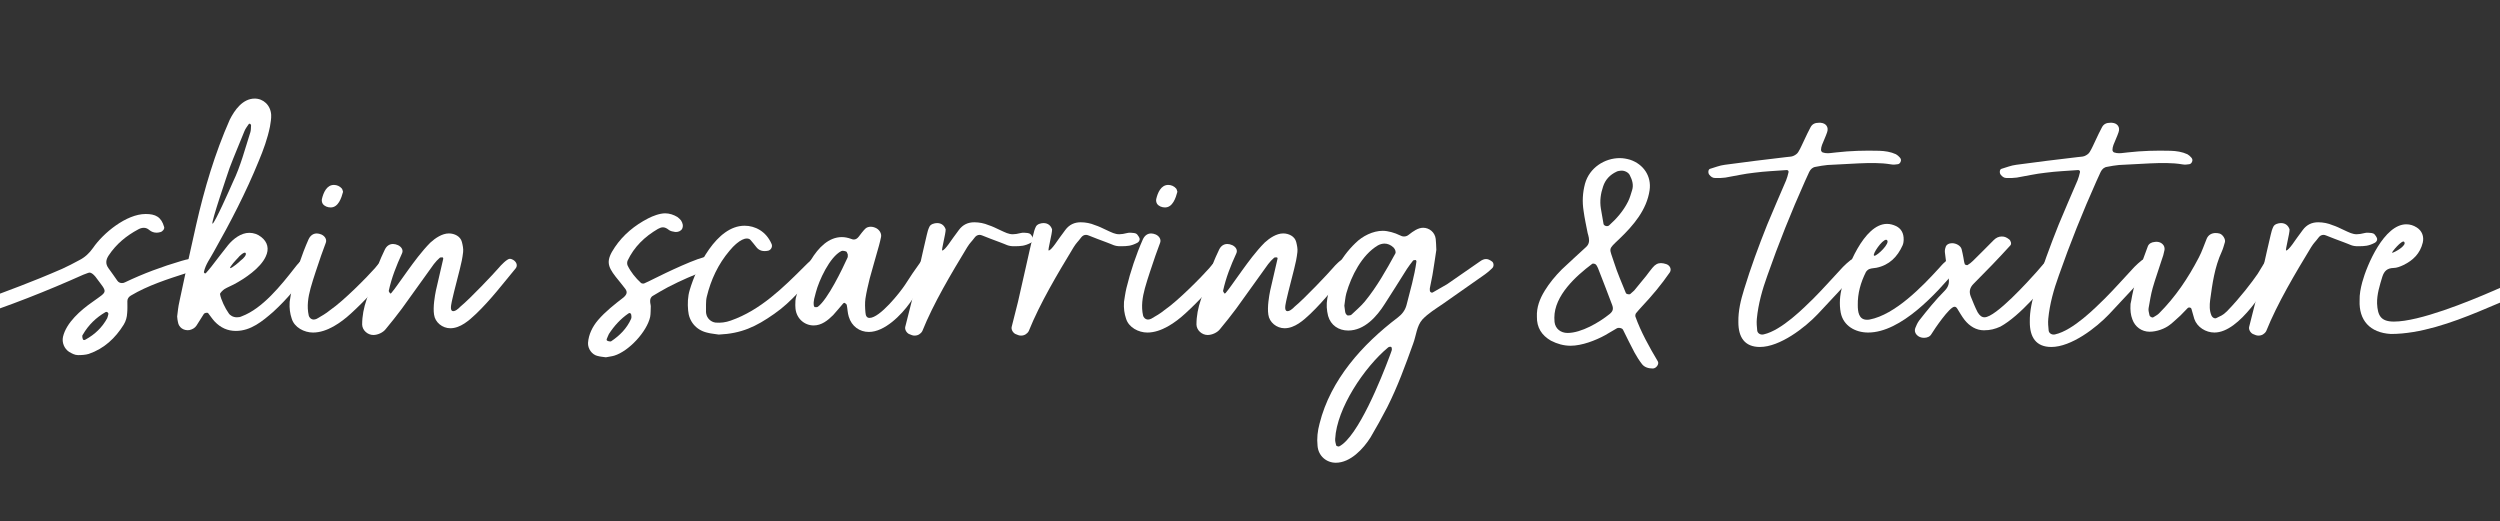
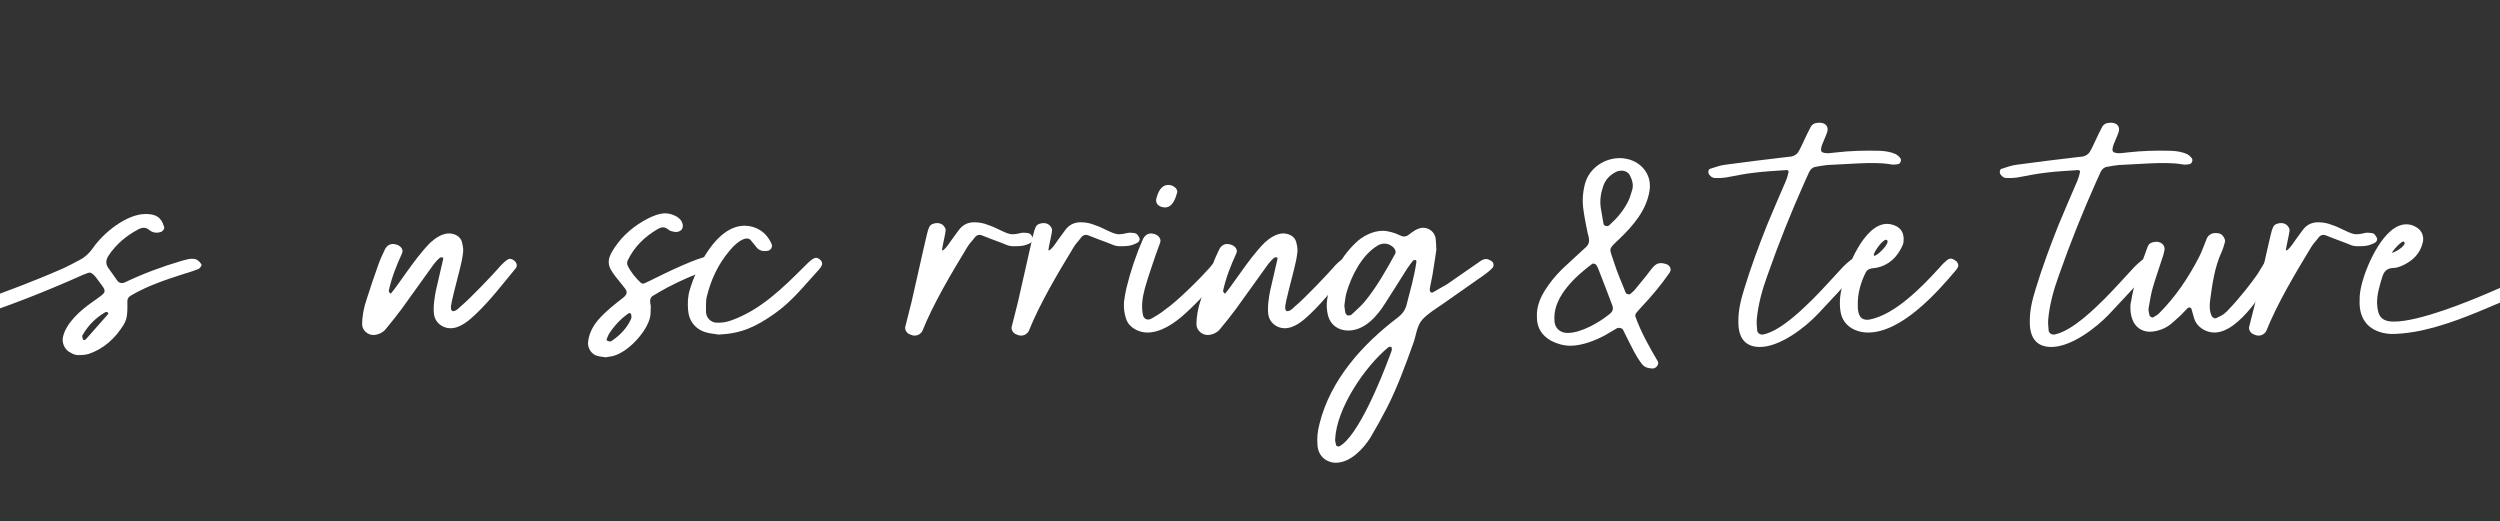
<svg xmlns="http://www.w3.org/2000/svg" id="Layer_1" data-name="Layer 1" version="1.1" viewBox="0 0 2000 417">
  <rect x="0" y="0" width="2000" height="417" fill="#333333" stroke="none" />
  <defs>
    <style> .cls-1 { fill: #fff; stroke-width: 0px; } </style>
  </defs>
-   <path class="cls-1" d="M149.17,218.44c-15.11,4.88-30.87,9.91-44.52,18.04-1.62.97-2.76,2.44-2.76,4.39,0,3.25.16,6.5-.16,9.59-.16,3.25-.98,6.34-2.76,9.26-6.66,10.72-15.6,19.17-27.95,23.4-2.6.81-5.85.97-8.61.97-2.6,0-4.87-1.3-7.15-2.6-3.9-2.6-5.85-7.47-4.87-12.02,2.6-11.37,14.3-21.45,23.4-27.78,13-9.42,12.51-6.82,2.44-20.47-.65-.65-1.3-1.46-1.95-1.95-1.14-.81-2.27-1.62-3.74-.97-1.3.49-2.6.97-3.9,1.46-58,26-122.83,48.58-186.03,58.33-11.7,1.79-23.72,3.41-36.23,3.25-8.61.49-17.71-.81-26.81-2.6-9.59-1.95-18.52-5.52-25.35-13-1.14-1.3-1.79-3.09-2.6-4.71-.49-.81.65-2.92,1.62-3.41,1.3-.49,2.6-.81,3.9-.81,1.79,0,3.57.49,5.2,1.62,1.3.65,2.27,1.62,3.25,2.6,6.01,6.5,13.65,9.1,22.1,9.75,5.52.49,11.21.65,16.73.65,21.28,0,41.92-3.09,62.55-7.8,43.54-9.91,85.62-24.37,127.06-41.11,5.85-2.44,11.86-4.87,17.71-7.47,4.55-2.11,9.1-4.39,13.49-6.82,4.55-2.27,8.12-5.52,11.21-9.91,8.12-11.86,26.65-27.13,42.08-27.13,7.8,0,12.51,2.27,14.79,10.4.49,1.46-1.14,3.57-2.92,4.06-1.14.32-2.11.49-3.09.49-2.11,0-4.06-.65-5.85-2.11-1.46-1.3-2.92-1.79-4.39-1.79-1.62,0-3.09.49-4.55,1.3-9.42,5.04-17.55,11.7-23.56,20.8-2.27,3.41-2.76,6.66-.16,10.24,2.44,3.25,4.71,6.66,7.15,10.07.81,1.14,2.11,1.79,3.57,1.79.97,0,1.79-.16,2.6-.65,14.62-6.99,29.57-12.51,45.01-17.06,2.27-.65,4.55-1.3,6.66-1.62,1.79-.16,3.9-.16,5.36.49,1.62.81,2.92,2.28,3.9,3.74.81.81-1.14,3.57-2.76,4.06-2.92,1.14-6.01,2.11-9.1,3.09ZM86.78,250.93c-.49-.65-.65-1.14-.97-1.3-.33-.16-.97-.16-1.3,0-7.64,4.39-13.81,10.4-18.2,18.04-.33.33-.49.81-.49,1.14,0,.97.16,1.79.49,2.6s1.3.81,2.27.16c7.31-4.06,13.16-9.59,17.22-17.06.49-1.14.65-2.44.97-3.57Z" />
-   <path class="cls-1" d="M143.5,241.34c4.39-20.63,8.77-41.27,13.49-61.74,6.5-28.6,14.95-57.03,26.81-83.84,3.9-7.8,10.4-16.9,19.98-16.9,6.82,0,12.67,5.2,13.16,13,.16,3.09-.49,6.34-.97,9.42-1.95,9.59-5.2,18.52-8.94,27.46-10.24,25.18-22.75,49.23-36.07,72.79-2.76,5.2-6.5,9.91-7.8,15.92-.16.33.16.81.49,1.14.16.16.81.16.98,0,1.46-1.79,3.09-3.41,4.39-5.2,4.55-5.85,8.94-11.7,13.49-17.38,4.06-4.87,10.24-9.75,16.9-9.75,3.41,0,6.82,1.14,9.42,3.25,5.36,4.06,6.66,9.75,3.74,15.76-4.22,9.26-16.9,17.71-25.51,22.26-2.44,1.3-5.04,2.27-7.47,3.74-.98.65-3.74,3.09-3.57,4.06.65,4.22,4.22,11.54,6.82,15.11,1.14,1.95,3.74,3.41,6.66,3.41,1.3,0,2.6-.16,3.9-.81,16.57-6.17,31.52-24.86,42.41-38.83,1.14-1.46,2.27-2.92,3.57-4.22,1.62-1.62,3.09-2.6,4.71-2.6,2.27,0,5.2,2.76,5.2,5.2-.16.81-.65,1.79-1.14,2.44-8.77,12.51-18.36,24.21-29.57,34.44-8.61,7.47-17.87,15.27-29.9,15.27-6.5,0-12.19-2.44-17.06-7.64-1.79-1.95-3.41-4.39-5.04-6.5-.65-.81-2.92-.33-3.57.65-1.95,3.09-3.9,6.17-5.85,9.26-1.3,1.95-3.41,3.09-5.69,3.57-4.55.65-8.45-2.11-9.1-6.34-.33-1.3-.49-2.76-.65-4.55.49-3.74.81-7.8,1.79-11.86ZM200.36,105.52c.49-1.62.32-3.57.49-5.36,0-.32-.49-.98-.81-1.14-.16-.16-.81,0-.97.16-1.3,1.95-2.76,3.74-3.57,5.85-3.9,9.75-8.12,19.5-11.86,29.41-1.3,3.9-15.11,44.19-13.65,44.52,1.62,0,14.3-28.6,16.41-33.47,6.01-12.35,9.75-26.81,13.97-39.97ZM184.12,214.54c1.62,0,7.96-5.52,8.12-5.85,3.25-2.44,5.2-5.04,4.22-6.34-.98-1.14-4.71,2.11-6.5,4.39-.65.65-6.5,6.82-5.85,7.8Z" />
-   <path class="cls-1" d="M313.77,213.89c-.81,1.14-1.46,2.44-2.27,3.41-9.26,12.02-19.5,23.23-30.71,33.47-7.96,7.31-19.17,15.27-30.38,15.27-6.99,0-14.95-4.06-17.06-11.21-1.3-3.9-1.95-7.96-1.62-13.32.49-2.92.98-6.99,1.95-11.05,3.25-13.32,7.64-26.48,13.16-38.99,1.46-3.09,3.74-4.71,6.66-4.71,1.14,0,2.27.32,3.57.81,2.92,1.3,4.55,4.06,3.57,6.66-1.14,3.41-2.6,6.82-3.74,10.24-2.92,8.77-6.01,17.38-8.45,26.16-1.95,7.15-3.09,14.46-1.46,21.77.32,1.62,1.95,3.25,4.06,3.25.81,0,1.62-.32,2.44-.65,3.9-2.27,7.15-4.06,10.72-6.99,10.89-7.47,29.73-26.65,35.74-33.47,1.46-1.79,2.92-3.58,4.39-5.2,1.46-1.46,2.6-2.28,3.9-2.28,1.14,0,2.44.65,4.22,1.95,1.3.81,1.95,3.57,1.3,4.87ZM264.54,165.96c-2.44,0-5.04-.98-6.34-2.92-.65-.97-.97-2.76-.65-3.9,1.14-4.87,3.74-11.21,9.59-11.21,2.27,0,4.71.97,6.34,2.92.49.65.65,1.62.97,2.6-1.3,4.87-3.74,12.51-9.91,12.51Z" />
+   <path class="cls-1" d="M149.17,218.44c-15.11,4.88-30.87,9.91-44.52,18.04-1.62.97-2.76,2.44-2.76,4.39,0,3.25.16,6.5-.16,9.59-.16,3.25-.98,6.34-2.76,9.26-6.66,10.72-15.6,19.17-27.95,23.4-2.6.81-5.85.97-8.61.97-2.6,0-4.87-1.3-7.15-2.6-3.9-2.6-5.85-7.47-4.87-12.02,2.6-11.37,14.3-21.45,23.4-27.78,13-9.42,12.51-6.82,2.44-20.47-.65-.65-1.3-1.46-1.95-1.95-1.14-.81-2.27-1.62-3.74-.97-1.3.49-2.6.97-3.9,1.46-58,26-122.83,48.58-186.03,58.33-11.7,1.79-23.72,3.41-36.23,3.25-8.61.49-17.71-.81-26.81-2.6-9.59-1.95-18.52-5.52-25.35-13-1.14-1.3-1.79-3.09-2.6-4.71-.49-.81.65-2.92,1.62-3.41,1.3-.49,2.6-.81,3.9-.81,1.79,0,3.57.49,5.2,1.62,1.3.65,2.27,1.62,3.25,2.6,6.01,6.5,13.65,9.1,22.1,9.75,5.52.49,11.21.65,16.73.65,21.28,0,41.92-3.09,62.55-7.8,43.54-9.91,85.62-24.37,127.06-41.11,5.85-2.44,11.86-4.87,17.71-7.47,4.55-2.11,9.1-4.39,13.49-6.82,4.55-2.27,8.12-5.52,11.21-9.91,8.12-11.86,26.65-27.13,42.08-27.13,7.8,0,12.51,2.27,14.79,10.4.49,1.46-1.14,3.57-2.92,4.06-1.14.32-2.11.49-3.09.49-2.11,0-4.06-.65-5.85-2.11-1.46-1.3-2.92-1.79-4.39-1.79-1.62,0-3.09.49-4.55,1.3-9.42,5.04-17.55,11.7-23.56,20.8-2.27,3.41-2.76,6.66-.16,10.24,2.44,3.25,4.71,6.66,7.15,10.07.81,1.14,2.11,1.79,3.57,1.79.97,0,1.79-.16,2.6-.65,14.62-6.99,29.57-12.51,45.01-17.06,2.27-.65,4.55-1.3,6.66-1.62,1.79-.16,3.9-.16,5.36.49,1.62.81,2.92,2.28,3.9,3.74.81.81-1.14,3.57-2.76,4.06-2.92,1.14-6.01,2.11-9.1,3.09ZM86.78,250.93c-.49-.65-.65-1.14-.97-1.3-.33-.16-.97-.16-1.3,0-7.64,4.39-13.81,10.4-18.2,18.04-.33.33-.49.81-.49,1.14,0,.97.16,1.79.49,2.6s1.3.81,2.27.16Z" />
  <path class="cls-1" d="M354.55,207.23c.16-.49-.16-1.3-.32-1.3-.81,0-1.95-.16-2.44.32-1.62,1.46-3.25,3.09-4.71,5.04-8.61,11.86-17.06,23.88-25.67,35.74-4.06,5.52-8.45,10.89-12.84,16.25-2.11,2.76-6.34,4.71-9.91,4.71-4.55,0-8.77-3.74-8.94-8.29,0-6.99,1.3-13.49,3.57-20.15,2.92-9.26,6.01-18.36,9.26-27.46,1.46-4.22,3.41-8.45,5.36-12.51,1.46-2.92,3.74-4.39,6.5-4.39,1.3,0,2.6.32,4.06.97,2.92,1.46,4.39,4.06,3.09,6.66-4.39,9.59-8.29,19.33-10.56,29.9,0,.49.65,1.3,1.14,2.11,0,0,.81-.16.98-.49,1.79-2.11,3.41-4.39,5.04-6.66,5.36-7.47,10.56-14.95,16.25-22.26,3.09-3.9,6.34-7.8,9.91-11.37,3.9-3.57,9.42-7.31,14.79-7.31,4.39,0,9.26,2.27,10.4,6.82.65,2.6,1.3,5.52.98,8.12-.49,4.55-1.46,9.1-2.6,13.49-1.95,8.12-4.22,16.08-6.01,24.05-.49,2.6-2.11,7.96-.33,9.42,1.95,1.3,5.52-1.95,6.66-3.25,8.12-6.66,26.97-26.65,30.87-31.2,1.3-1.62,6.5-7.15,8.77-7.15.65,0,1.46.16,2.6.81,2.76,1.62,3.9,4.55,2.11,6.82-10.24,12.35-19.98,25.18-31.68,36.39-5.52,5.2-12.51,11.54-20.63,11.54-6.34,0-12.19-4.71-13-10.89-.97-6.17.65-15.11,1.46-19.17,1.95-8.45,3.9-16.9,5.85-25.35Z" />
  <path class="cls-1" d="M477.88,284.73c-4.39-1.14-7.64-5.69-7.47-10.4.49-6.82,3.57-13,7.96-18.2,6.01-6.99,13.32-12.67,20.47-18.2,2.76-2.44,3.25-4.39,1.3-6.99-2.44-3.25-5.2-6.5-7.64-9.59-6.66-8.61-7.8-13-.65-23.56,6.66-9.91,15.92-17.55,26.65-23.07,3.74-1.95,9.26-4.06,13.65-4.06,3.41,0,6.82,1.14,9.75,2.92,1.14.81,2.11,1.79,2.92,2.76,1.3,2.11,1.95,4.22.98,6.5-.81,1.79-2.92,2.76-5.04,2.76-.65,0-1.46-.16-2.11-.33-1.3-.16-2.76-.65-3.74-1.46-1.62-1.3-3.09-1.95-4.55-1.95-1.3,0-2.6.49-4.06,1.3-10.56,6.17-19.01,14.3-24.21,25.35-.49,1.14-.49,2.76,0,3.9,2.6,5.36,6.34,9.91,10.72,13.97.65.49,1.95.65,2.6.33,2.76-1.3,5.69-2.6,8.45-4.06,7.47-3.74,35.91-17.55,43.06-17.55,1.95,0,3.74.65,5.52,2.11,1.62,1.3,1.46,5.04-.16,5.85-2.11,1.14-4.22,1.95-6.34,2.76-11.86,4.55-20.31,8.12-31.68,13.97-4.06,2.11-7.96,4.55-11.86,6.82-1.79.98-2.44,2.76-2.27,4.71,0,1.3.49,2.6.49,3.9-.16,2.92,0,5.69-.49,8.29-2.6,11.86-17.06,27.46-28.76,31.03-2.27.65-4.39.81-6.66,1.3-2.27-.33-4.71-.49-6.82-1.14ZM502.73,250.77c-6.34,4.39-11.37,9.91-15.6,16.41-.65,1.14-.98,2.44-1.62,3.74-.49.97-.16,1.62.97,1.95.65.16,1.79.49,2.44.16,6.82-4.55,12.51-10.24,15.92-17.87.49-.97.32-2.44.16-3.41-.49-1.46-1.3-1.62-2.27-.97Z" />
  <path class="cls-1" d="M565.45,266.04c-8.61-2.11-14.3-8.94-14.95-17.71-.49-5.52-.33-11.05,1.3-16.41,5.36-18.2,21.28-51.34,43.87-51.34,8.29,0,17.22,4.39,21.61,14.62.98,2.11-.49,4.87-2.76,5.36-3.9.81-7.31.16-9.75-3.25-1.46-1.79-2.76-3.57-4.39-5.36-.65-.81-1.79-1.14-2.92-1.14-4.87,0-11.05,6.34-13.81,9.75-9.1,10.72-14.95,23.23-18.2,36.72-.98,3.9-.49,8.12-.65,12.35,0,.33.16.81.16,1.3.65,3.74,3.74,6.66,7.47,7.15,4.22.33,8.12-.16,12.19-1.62,23.72-8.29,41.92-26.32,59.3-43.71,1.62-1.62,3.25-3.25,5.04-4.71,1.62-1.14,2.76-1.79,3.9-1.79s2.27.65,3.57,1.79c2.27,2.28,1.3,4.71-1.14,7.47-11.86,12.83-21.61,25.67-35.91,35.58-14.79,10.4-26.32,15.76-44.36,16.57-2.44-.49-6.17-.65-9.59-1.62Z" />
-   <path class="cls-1" d="M636.62,238.58c3.74-16.08,16.08-48.91,36.88-48.91,2.27,0,4.87.49,7.47,1.46.81.32,1.46.49,2.11.49,1.46,0,2.76-.81,3.9-2.27,1.62-2.11,3.25-4.39,5.2-6.34,1.14-1.14,2.76-1.62,4.39-1.62s3.25.49,4.71,1.3c2.44,1.46,4.06,4.22,3.57,6.82-.49,2.27-.97,4.55-1.62,6.82-2.44,8.77-5.04,17.55-7.47,26.48-1.3,5.36-2.6,10.72-3.41,16.08-.49,3.57-.33,7.31,0,11.05.16,2.76,1.14,4.39,3.25,4.39,8.29,0,24.37-20.31,28.43-26.48,3.57-5.69,8.77-13.32,12.02-17.71,1.62-2.27,2.76-3.57,4.71-3.57.65,0,1.46.16,2.27.49,3.74,1.46,4.22,3.9,2.11,7.64-5.2,9.1-10.89,18.68-17.22,27.62-6.82,9.59-20.15,23.23-32.82,23.23-7.47,0-13.81-4.55-16.08-12.19-.97-2.92-.97-6.34-1.62-9.42-.16-.65-.97-1.14-1.62-1.62-.16-.16-.98.16-1.14.32-2.76,3.09-5.36,6.5-8.12,9.42-4.22,4.22-9.26,8.29-15.6,8.29-7.64,0-14.46-6.01-14.62-14.95-.16-.81,0-1.79,0-3.25,0-.81,0-2.27.32-3.57ZM676.91,201.21c-1.3-.49-2.92-.81-3.9-.33-9.26,4.71-17.87,23.56-20.31,32.98-.81,3.41-2.27,6.99-1.62,10.72.16.33.49,1.14.65,1.14.81,0,1.95.16,2.6-.33,7.96-6.01,19.5-30.06,23.72-39.32.32-.81.16-1.79.16-2.6-.49-.81-.65-2.11-1.3-2.27Z" />
  <path class="cls-1" d="M811.28,196.99c-5.04,0-6.01-1.3-11.54-3.25-4.71-1.62-9.26-3.57-13.97-5.36-.81-.32-1.46-.49-2.11-.49-1.62,0-2.92.81-3.9,2.11-2.76,3.74-3.57,3.9-6.01,7.8-12.51,20.63-26.97,44.84-35.91,67.1-1.3,2.27-3.57,3.57-6.01,3.57-.81,0-1.46,0-2.27-.33s-1.62-.65-2.44-.97c-2.11-1.14-3.41-3.74-2.92-5.69,1.62-6.66,3.41-13.32,5.04-19.98,3.57-15.11,8.61-38.67,12.19-53.62.49-2.27,1.14-4.55,2.11-6.5.97-2.11,4.06-2.92,6.17-2.92,3.57,0,5.85,2.11,6.82,5.04.16,3.09-3.57,16.73-2.76,16.9,2.27,0,8.12-9.59,9.26-10.89,1.46-1.79,2.76-3.9,4.06-5.52,3.25-4.39,7.47-6.17,12.35-6.17,3.9,0,7.96.81,11.37,2.27,3.09.97,6.01,2.44,8.77,3.74,4.87,2.27,7.31,3.57,10.72,3.57,1.79,0,3.74-.33,6.34-.98,1.79-.49,3.74-.16,5.52,0,.81.16,1.62.33,2.44,1.14.65.81,1.62,2.11,1.95,3.25.32,1.46-.65,2.76-1.79,3.41-5.04,2.6-7.96,2.76-13.49,2.76Z" />
  <path class="cls-1" d="M896.42,196.99c-5.04,0-6.01-1.3-11.54-3.25-4.71-1.62-9.26-3.57-13.97-5.36-.81-.32-1.46-.49-2.11-.49-1.62,0-2.92.81-3.9,2.11-2.76,3.74-3.57,3.9-6.01,7.8-12.51,20.63-26.97,44.84-35.91,67.1-1.3,2.27-3.57,3.57-6.01,3.57-.81,0-1.46,0-2.27-.33s-1.62-.65-2.44-.97c-2.11-1.14-3.41-3.74-2.92-5.69,1.62-6.66,3.41-13.32,5.04-19.98,3.57-15.11,8.61-38.67,12.19-53.62.49-2.27,1.14-4.55,2.11-6.5.98-2.11,4.06-2.92,6.17-2.92,3.57,0,5.85,2.11,6.82,5.04.16,3.09-3.57,16.73-2.76,16.9,2.27,0,8.12-9.59,9.26-10.89,1.46-1.79,2.76-3.9,4.06-5.52,3.25-4.39,7.47-6.17,12.35-6.17,3.9,0,7.96.81,11.37,2.27,3.09.97,6.01,2.44,8.77,3.74,4.87,2.27,7.31,3.57,10.72,3.57,1.79,0,3.74-.33,6.34-.98,1.79-.49,3.74-.16,5.52,0,.81.16,1.62.33,2.44,1.14.65.81,1.62,2.11,1.95,3.25.32,1.46-.65,2.76-1.79,3.41-5.04,2.6-7.96,2.76-13.49,2.76Z" />
  <path class="cls-1" d="M981.23,213.89c-.81,1.14-1.46,2.44-2.27,3.41-9.26,12.02-19.5,23.23-30.71,33.47-7.96,7.31-19.17,15.27-30.38,15.27-6.99,0-14.95-4.06-17.06-11.21-1.3-3.9-1.95-7.96-1.62-13.32.49-2.92.98-6.99,1.95-11.05,3.25-13.32,7.64-26.48,13.16-38.99,1.46-3.09,3.74-4.71,6.66-4.71,1.14,0,2.27.32,3.57.81,2.92,1.3,4.55,4.06,3.57,6.66-1.14,3.41-2.6,6.82-3.74,10.24-2.92,8.77-6.01,17.38-8.45,26.16-1.95,7.15-3.09,14.46-1.46,21.77.32,1.62,1.95,3.25,4.06,3.25.81,0,1.62-.32,2.44-.65,3.9-2.27,7.15-4.06,10.72-6.99,10.89-7.47,29.73-26.65,35.74-33.47,1.46-1.79,2.92-3.58,4.39-5.2,1.46-1.46,2.6-2.28,3.9-2.28,1.14,0,2.44.65,4.22,1.95,1.3.81,1.95,3.57,1.3,4.87ZM932,165.96c-2.44,0-5.04-.98-6.34-2.92-.65-.97-.97-2.76-.65-3.9,1.14-4.87,3.74-11.21,9.59-11.21,2.27,0,4.71.97,6.34,2.92.49.65.65,1.62.97,2.6-1.3,4.87-3.74,12.51-9.91,12.51Z" />
  <path class="cls-1" d="M1022.01,207.23c.16-.49-.16-1.3-.33-1.3-.81,0-1.95-.16-2.44.32-1.62,1.46-3.25,3.09-4.71,5.04-8.61,11.86-17.06,23.88-25.67,35.74-4.06,5.52-8.45,10.89-12.84,16.25-2.11,2.76-6.34,4.71-9.91,4.71-4.55,0-8.77-3.74-8.94-8.29,0-6.99,1.3-13.49,3.57-20.15,2.92-9.26,6.01-18.36,9.26-27.46,1.46-4.22,3.41-8.45,5.36-12.51,1.46-2.92,3.74-4.39,6.5-4.39,1.3,0,2.6.32,4.06.97,2.92,1.46,4.39,4.06,3.09,6.66-4.39,9.59-8.29,19.33-10.56,29.9,0,.49.65,1.3,1.14,2.11,0,0,.81-.16.97-.49,1.79-2.11,3.41-4.39,5.04-6.66,5.36-7.47,10.56-14.95,16.25-22.26,3.09-3.9,6.34-7.8,9.91-11.37,3.9-3.57,9.42-7.31,14.79-7.31,4.39,0,9.26,2.27,10.4,6.82.65,2.6,1.3,5.52.97,8.12-.49,4.55-1.46,9.1-2.6,13.49-1.95,8.12-4.22,16.08-6.01,24.05-.49,2.6-2.11,7.96-.33,9.42,1.95,1.3,5.52-1.95,6.66-3.25,8.12-6.66,26.97-26.65,30.87-31.2,1.3-1.62,6.5-7.15,8.77-7.15.65,0,1.46.16,2.6.81,2.76,1.62,3.9,4.55,2.11,6.82-10.24,12.35-19.98,25.18-31.68,36.39-5.52,5.2-12.51,11.54-20.63,11.54-6.34,0-12.19-4.71-13-10.89-.97-6.17.65-15.11,1.46-19.17,1.95-8.45,3.9-16.9,5.85-25.35Z" />
  <path class="cls-1" d="M1146.47,216.97c-.65,4.55-1.79,9.1-2.6,13.65,0,.49-.16,2.27.32,2.76.33.33,1.14,1.3,2.44.33,3.09-1.95,7.96-4.39,11.05-6.34,8.61-6.01,17.38-12.02,26-18.03,1.95-1.46,3.57-2.11,5.2-2.11,1.46,0,2.92.65,4.71,1.95,1.3.81,2.11,4.06-.32,5.85-2.11,1.95-2.92,2.76-5.2,4.39-11.21,7.96-22.58,15.76-33.79,23.72-5.69,3.9-11.86,7.64-16.41,12.51-4.55,5.2-4.87,12.67-7.31,19.17-6.17,17.22-12.51,34.61-20.8,51.02-4.22,8.12-8.61,16.09-13.32,24.05-5.69,9.1-16.08,20.31-27.78,20.31-7.47,0-13.97-5.36-14.62-13.49-.65-6.01,0-11.86,1.62-17.87,8.77-35.09,34.28-63.37,62.55-84.81,3.41-2.6,5.85-5.69,6.99-9.91,2.92-11.54,6.34-23.07,7.96-34.93,0-.33-.33-1.14-.49-1.14-.81,0-1.95,0-2.27.49-1.79,2.11-3.25,4.39-4.88,6.66-5.85,9.26-11.7,18.68-17.71,27.95-6.34,10.07-16.25,21.28-29.25,21.28-7.64,0-13.97-4.22-16.08-11.7-1.14-4.55-1.46-9.1-.65-13.81,2.6-17.38,9.91-32.33,22.58-44.52,5.52-5.52,13.97-9.75,21.77-9.75,4.22,0,9.75,1.62,13.65,3.57,1.14.65,2.28.97,3.41.97,1.46,0,2.76-.49,4.06-1.62,3.09-2.44,7.15-5.36,11.21-5.36,4.88,0,9.42,3.57,10.07,8.94.32,2.6.32,5.36.49,8.77-.81,5.36-1.62,11.21-2.6,17.06ZM1113.49,280.01c0-.81,0-1.95-.49-2.44-.49-.33-1.79-.16-2.44.33-19.17,15.92-41.11,48.74-42.41,73.11-.16,1.79.33,3.58.81,5.36.16.49,1.79.97,2.27.81,15.11-7.47,34.12-55.24,40.13-71.33,1.14-3.25,1.79-4.55,2.11-5.85ZM1076.12,249.47c.16,1.46,1.46,3.09,2.44,2.92.81-.16,1.95,0,2.6-.65,3.57-3.41,7.47-6.66,10.72-10.56,9.59-11.7,17.06-25.02,24.37-38.34.65-1.14,0-3.41-1.46-4.87-2.28-2.11-4.71-3.09-7.15-3.09-1.79,0-3.57.49-5.36,1.46-12.84,7.64-21.28,24.53-25.18,38.18-.98,3.57-1.14,7.31-1.62,10.07.33,2.27.49,3.57.65,4.87Z" />
  <path class="cls-1" d="M1235.67,232.73c3.9-6.34,8.61-12.02,13.81-17.22,6.34-6.01,12.84-11.86,19.17-17.71,2.44-2.11,2.92-4.55,2.44-7.47-.16-1.3-.65-2.6-.97-3.9-1.14-5.85-2.44-11.7-3.25-17.71-1.14-7.31-.81-14.46,1.14-21.77,3.57-12.84,15.76-20.47,27.78-20.47,2.76,0,5.52.49,8.29,1.3,10.72,3.57,17.22,13.16,15.6,24.37-2.27,15.76-13,28.27-24.21,38.99-9.59,9.1-7.96,6.82-4.22,18.85,2.6,8.29,6.17,16.25,9.42,24.37.33.98,2.76,1.46,3.58.81.97-.97,2.11-1.79,3.09-2.76,3.25-3.9,6.34-7.8,9.59-11.7,1.62-2.11,3.25-4.39,5.04-6.5,2.11-2.6,4.22-3.74,6.82-3.74,1.3,0,2.6.33,4.22.81,2.92.97,4.39,4.06,2.92,6.5-6.82,9.91-14.46,19.01-22.58,27.62-1.62,1.79-3.09,3.41-4.55,5.2-.49.65-.65,1.95-.49,2.6,4.22,12.02,11.37,24.86,17.87,35.74,1.46,2.11-1.14,5.85-3.9,5.85-3.25,0-6.5-.81-8.61-3.41-2.27-2.92-4.22-6.01-6.01-9.26-3.25-6.01-6.17-12.19-9.26-18.36-.49-.97-1.95-1.46-3.25-1.46-.49,0-1.14,0-1.62.32-3.09,1.79-6.34,3.74-9.42,5.52-7.64,4.22-18.68,8.45-27.62,8.45-5.52,0-10.72-1.46-15.76-4.06-7.31-4.22-11.37-10.4-11.21-19.17-.33-7.47,2.27-14.3,6.17-20.63ZM1243.63,257.59c.65,5.52,5.04,8.77,10.4,8.77,11.05,0,25.35-8.45,33.63-15.11,2.6-2.11,3.25-4.06,2.11-7.15-3.74-9.91-7.47-19.66-11.37-29.57-.33-.81-.81-1.62-1.3-2.44-.49-.97-2.6-1.62-3.41-.97-13,9.75-30.22,25.35-30.22,43.06,0,.65.16,2.11.16,3.41ZM1293.19,137.36c-5.2,2.44-8.94,6.34-10.72,11.86-1.95,5.69-2.76,11.54-1.79,17.55.65,4.06,1.46,8.12,2.11,12.19.16,1.3,1.62,1.95,2.76,1.95.65,0,1.14-.16,1.62-.49,6.17-5.52,11.54-11.7,15.27-19.17,1.46-2.92,2.28-6.01,3.25-9.1,1.3-4.06.16-8.12-1.79-11.86-.97-2.27-4.22-4.06-7.31-3.74-.81.16-2.27.16-3.41.81Z" />
  <path class="cls-1" d="M1395.23,231.6c5.36-17.55,11.7-34.77,18.52-51.83,4.87-11.86,10.07-23.56,15.11-35.42.81-2.11,1.46-4.22,1.95-6.5.33-.98-.49-1.95-1.62-1.79-8.61.65-17.22.97-25.83,2.11-7.8.81-15.44,2.6-23.07,3.9-2.76.33-5.52.49-8.29.33-1.95,0-3.41-1.14-4.55-2.6-1.14-1.3-.97-4.22.49-4.71,3.9-1.14,7.8-2.76,11.86-3.25,16.41-2.27,32.82-4.22,49.23-6.17,1.79-.33,3.74-.16,5.36-.81,1.62-.65,3.41-1.79,4.22-3.25,1.95-3.09,3.25-6.5,4.88-9.75,1.62-3.41,3.09-6.66,4.87-9.91,1.46-2.92,3.9-3.74,6.66-3.74h1.46c4.39.33,6.66,3.57,5.2,7.64-1.14,3.41-2.76,6.66-4.06,10.07-.49,1.3-.81,2.76-.81,4.06,0,.65.65,1.79,1.3,1.95,1.3.49,2.76.65,4.06.65,2.27,0,4.55-.49,6.82-.65,11.37-1.3,22.91-1.62,34.45-1.3,4.55.16,9.1.81,13.32,2.76,1.14.65,2.27,1.62,3.09,2.6.97.98,1.3,2.44.49,3.74-.33.81-1.14,1.46-1.95,1.62-1.79.32-3.74.49-5.52.16-8.61-1.46-17.38-1.14-26-.81-8.29.49-16.57.81-24.86,1.3-3.09.33-6.34.81-9.42,1.46-2.44.32-4.06,1.79-5.2,4.06-1.14,2.6-2.27,5.04-3.41,7.47-11.05,24.7-21.12,49.88-30.06,75.39-4.06,11.21-7.31,22.75-8.45,34.61-.33,3.25,0,6.5.32,9.59.33,2.27,2.92,3.57,5.2,2.92,14.46-3.25,32.33-21.45,39.81-28.76,8.12-8.12,15.76-16.9,23.56-25.18,1.95-1.95,3.9-3.74,6.17-5.52.97-.65,1.95-.97,3.09-.97,2.11,0,4.22,1.3,5.2,3.9.33.65.16,1.79-.16,2.6-.33.81-.81,1.62-1.46,2.27-10.89,11.7-21.77,23.56-32.82,35.26-10.56,11.21-30.55,26.48-46.47,26.48-12.35,0-17.22-7.96-17.22-19.82-.16-9.42,1.95-17.71,4.55-26.16Z" />
  <path class="cls-1" d="M1566.32,213.72c-.49.65-.81,1.62-1.46,2.27-15.76,18.85-44.03,50.04-70.35,50.04-10.07,0-19.82-5.2-21.93-15.92-1.3-6.99-.65-13.81.97-20.47,3.57-14.3,17.38-50.53,36.07-50.53,2.44,0,4.88.65,7.31,1.79,3.9,1.95,6.17,5.52,6.01,11.05,0,.81-.16,2.6-.81,4.22-4.22,9.42-10.72,15.92-20.96,18.04-1.79.33-3.74.33-5.52.97-1.14.33-2.27,1.46-2.92,2.44-4.22,8.45-6.66,17.06-6.5,26.48,0,5.04.65,11.7,7.31,11.7.65,0,1.3,0,2.11-.16,20.47-3.9,42.24-26.48,55.57-41.11,1.46-1.62,2.92-3.41,4.71-4.88,1.79-1.79,3.09-2.76,4.71-2.76,1.14,0,2.44.65,4.22,1.95,1.46.98,2.27,3.58,1.46,4.88ZM1508.96,191.79c-3.41,0-11.21,11.7-9.75,12.67,0,0,.16.16.33.16,2.27,0,12.84-10.07,10.07-12.51-.16-.16-.49-.33-.65-.33Z" />
-   <path class="cls-1" d="M1587.28,264.25c-6.34,0-11.54-3.25-15.6-8.29-2.27-2.92-4.06-6.17-6.01-9.26-.65-.97-1.3-1.3-2.11-1.3-3.9,0-16.25,18.2-18.36,21.77-1.14,2.11-3.41,3.09-6.01,3.09-2.27,0-4.55-.81-6.01-2.6-1.3-1.46-1.62-3.41-.97-5.2.81-2.11,1.79-4.22,3.09-6.01,6.5-8.29,13.16-16.57,20.63-24.05,2.76-2.92,3.74-6.01,2.92-10.07-1.3-6.66-2.11-13.49-2.92-20.31-.16-1.3,0-2.76.49-4.06.49-2.44,3.09-3.41,5.2-3.41,3.25,0,6.82,1.95,7.64,4.71.65,2.28.97,4.55,1.46,6.82.33,1.79.49,3.57,1.14,5.36.16.33,1.62.81,2.11.65,1.62-.97,3.09-2.11,4.39-3.41,5.52-5.36,11.05-11.05,16.57-16.57,1.95-1.95,4.06-2.92,6.5-2.92s3.9.81,5.85,2.27c1.46,1.14,2.11,3.74.98,4.87-9.59,10.56-19.33,20.63-29.41,30.71-3.09,3.09-3.74,6.34-2.28,10.07,1.79,4.39,3.41,8.61,5.52,12.67,1.62,2.76,3.41,4.06,5.52,4.06,8.94,0,35.26-29.08,41.76-36.39,2.44-2.76,4.71-5.52,7.15-8.29,1.62-1.62,3.09-2.44,4.55-2.44s2.92.65,4.87,2.11c1.62,1.14,2.28,3.58,1.46,4.88-.49.65-.81,1.62-1.46,2.27-10.89,13.81-29.89,36.72-45.66,45.33-4.39,1.95-8.12,2.92-13,2.92Z" />
  <path class="cls-1" d="M1628.38,231.6c5.36-17.55,11.7-34.77,18.52-51.83,4.87-11.86,10.07-23.56,15.11-35.42.81-2.11,1.46-4.22,1.95-6.5.33-.98-.49-1.95-1.62-1.79-8.61.65-17.22.97-25.83,2.11-7.8.81-15.44,2.6-23.07,3.9-2.76.33-5.52.49-8.29.33-1.95,0-3.41-1.14-4.55-2.6-1.14-1.3-.97-4.22.49-4.71,3.9-1.14,7.8-2.76,11.86-3.25,16.41-2.27,32.82-4.22,49.23-6.17,1.79-.33,3.74-.16,5.36-.81,1.62-.65,3.41-1.79,4.22-3.25,1.95-3.09,3.25-6.5,4.88-9.75,1.62-3.41,3.09-6.66,4.87-9.91,1.46-2.92,3.9-3.74,6.66-3.74h1.46c4.39.33,6.66,3.57,5.2,7.64-1.14,3.41-2.76,6.66-4.06,10.07-.49,1.3-.81,2.76-.81,4.06,0,.65.65,1.79,1.3,1.95,1.3.49,2.76.65,4.06.65,2.27,0,4.55-.49,6.82-.65,11.37-1.3,22.91-1.62,34.45-1.3,4.55.16,9.1.81,13.32,2.76,1.14.65,2.27,1.62,3.09,2.6.97.98,1.3,2.44.49,3.74-.33.81-1.14,1.46-1.95,1.62-1.79.32-3.74.49-5.52.16-8.61-1.46-17.38-1.14-26-.81-8.29.49-16.57.81-24.86,1.3-3.09.33-6.34.81-9.42,1.46-2.44.32-4.06,1.79-5.2,4.06-1.14,2.6-2.27,5.04-3.41,7.47-11.05,24.7-21.12,49.88-30.06,75.39-4.06,11.21-7.31,22.75-8.45,34.61-.33,3.25,0,6.5.32,9.59.33,2.27,2.92,3.57,5.2,2.92,14.46-3.25,32.33-21.45,39.81-28.76,8.12-8.12,15.76-16.9,23.56-25.18,1.95-1.95,3.9-3.74,6.17-5.52.97-.65,1.95-.97,3.09-.97,2.11,0,4.22,1.3,5.2,3.9.33.65.16,1.79-.16,2.6-.33.81-.81,1.62-1.46,2.27-10.89,11.7-21.77,23.56-32.82,35.26-10.56,11.21-30.55,26.48-46.47,26.48-12.35,0-17.22-7.96-17.22-19.82-.16-9.42,1.95-17.71,4.55-26.16Z" />
  <path class="cls-1" d="M1705.72,236.47c2.6-13.49,7.8-26.32,12.51-39.32.81-2.27,3.09-3.41,5.36-3.57,2.92-.49,5.69.33,7.31,2.76.65.98.97,2.76.65,3.9-.49,2.76-1.3,5.36-2.27,7.96-2.27,7.31-5.04,14.79-7.15,22.26-1.46,5.2-2.28,10.72-3.25,16.08-.33,1.79.33,3.58.65,5.36.16,1.46,2.11,2.44,3.09,1.95,1.46-.97,3.25-1.79,4.55-3.09,13.16-13.16,23.23-28.11,31.85-44.68,2.6-4.87,4.22-10.07,6.34-15.11,1.3-3.09,4.06-4.55,7.15-4.55,1.14,0,2.27.16,3.41.49,2.44.97,4.55,4.39,4.06,6.66-.81,2.6-1.46,5.36-2.6,7.8-5.69,12.35-7.47,25.51-9.26,38.67-.49,4.06-.65,8.29.97,12.19.49,1.3,1.79,2.44,3.09,2.44.49,0,.81-.16,1.14-.33,2.92-1.62,4.55-1.62,8.29-5.36,10.72-11.05,19.82-23.07,24.53-29.9,1.79-2.76,3.25-5.52,5.04-8.29,1.95-2.76,3.25-4.22,5.36-4.22.81,0,1.95.33,3.41.97,2.76,1.3,3.09,4.55,1.79,7.15-8.61,14.95-29.9,51.34-50.21,51.34-6.82,0-13.81-4.22-16.09-10.89-.81-2.6-1.46-5.36-2.27-7.96-.33-1.3-2.11-1.62-3.09-.65-1.95,1.95-3.74,3.9-5.69,5.85-2.76,2.44-5.36,5.04-8.29,7.31-4.22,3.41-10.89,5.69-16.41,5.69-6.34,0-11.7-3.9-13.81-9.91-1.3-3.41-1.79-7.15-1.46-12.35.33-1.14.81-3.9,1.3-6.66Z" />
  <path class="cls-1" d="M1886.4,196.99c-5.04,0-6.01-1.3-11.54-3.25-4.71-1.62-9.26-3.57-13.97-5.36-.81-.32-1.46-.49-2.11-.49-1.62,0-2.92.81-3.9,2.11-2.76,3.74-3.57,3.9-6.01,7.8-12.51,20.63-26.97,44.84-35.91,67.1-1.3,2.27-3.57,3.57-6.01,3.57-.81,0-1.46,0-2.27-.33s-1.62-.65-2.44-.97c-2.11-1.14-3.41-3.74-2.92-5.69,1.62-6.66,3.41-13.32,5.04-19.98,3.58-15.11,8.61-38.67,12.19-53.62.49-2.27,1.14-4.55,2.11-6.5.97-2.11,4.06-2.92,6.17-2.92,3.58,0,5.85,2.11,6.82,5.04.16,3.09-3.57,16.73-2.76,16.9,2.27,0,8.12-9.59,9.26-10.89,1.46-1.79,2.76-3.9,4.06-5.52,3.25-4.39,7.47-6.17,12.35-6.17,3.9,0,7.96.81,11.37,2.27,3.09.97,6.01,2.44,8.77,3.74,4.87,2.27,7.31,3.57,10.72,3.57,1.79,0,3.74-.33,6.34-.98,1.79-.49,3.74-.16,5.52,0,.81.16,1.62.33,2.44,1.14.65.81,1.62,2.11,1.95,3.25.33,1.46-.65,2.76-1.79,3.41-5.04,2.6-7.96,2.76-13.49,2.76Z" />
  <path class="cls-1" d="M2200.95,174.73c-3.74-3.25-7.96-4.22-12.19-4.22-15.27,0-43.22,10.07-57.52,15.76-26,10.07-51.5,21.61-77.34,32.82-23.56,10.24-47.12,20.31-71,30.22-21.28,8.77-46.79,17.87-70.19,17.87-16.9-.97-25.67-11.05-25.02-26.81-.16-4.87.81-9.75,2.11-14.62,3.74-13.81,17.55-46.31,35.26-46.31,2.92,0,5.69.81,8.45,2.6,4.06,2.6,5.85,7.15,4.71,12.02-2.11,8.77-7.8,14.3-15.6,18.04-2.44,1.14-5.2,2.27-7.8,2.27-5.04.16-7.47,2.44-8.94,6.99-2.11,6.99-4.39,13.97-4.22,21.45.49,9.59,2.92,14.46,13.49,14.46,20.47,0,59.47-15.92,78.96-24.37,27.46-11.86,54.75-23.88,82.05-35.91,22.75-9.91,45.49-19.82,69.21-27.3,12.51-4.06,28.92-9.42,42.08-9.42,7.47,0,18.85,2.27,22.58,9.42.81,1.46.33,4.06-1.3,4.71s-3.41,1.14-5.2,1.3c-.81,0-1.95-.33-2.6-.98ZM1913.7,202.19h.16c1.3,0,12.19-5.85,9.42-8.77-1.62-1.79-10.24,8.45-9.59,8.77Z" />
</svg>